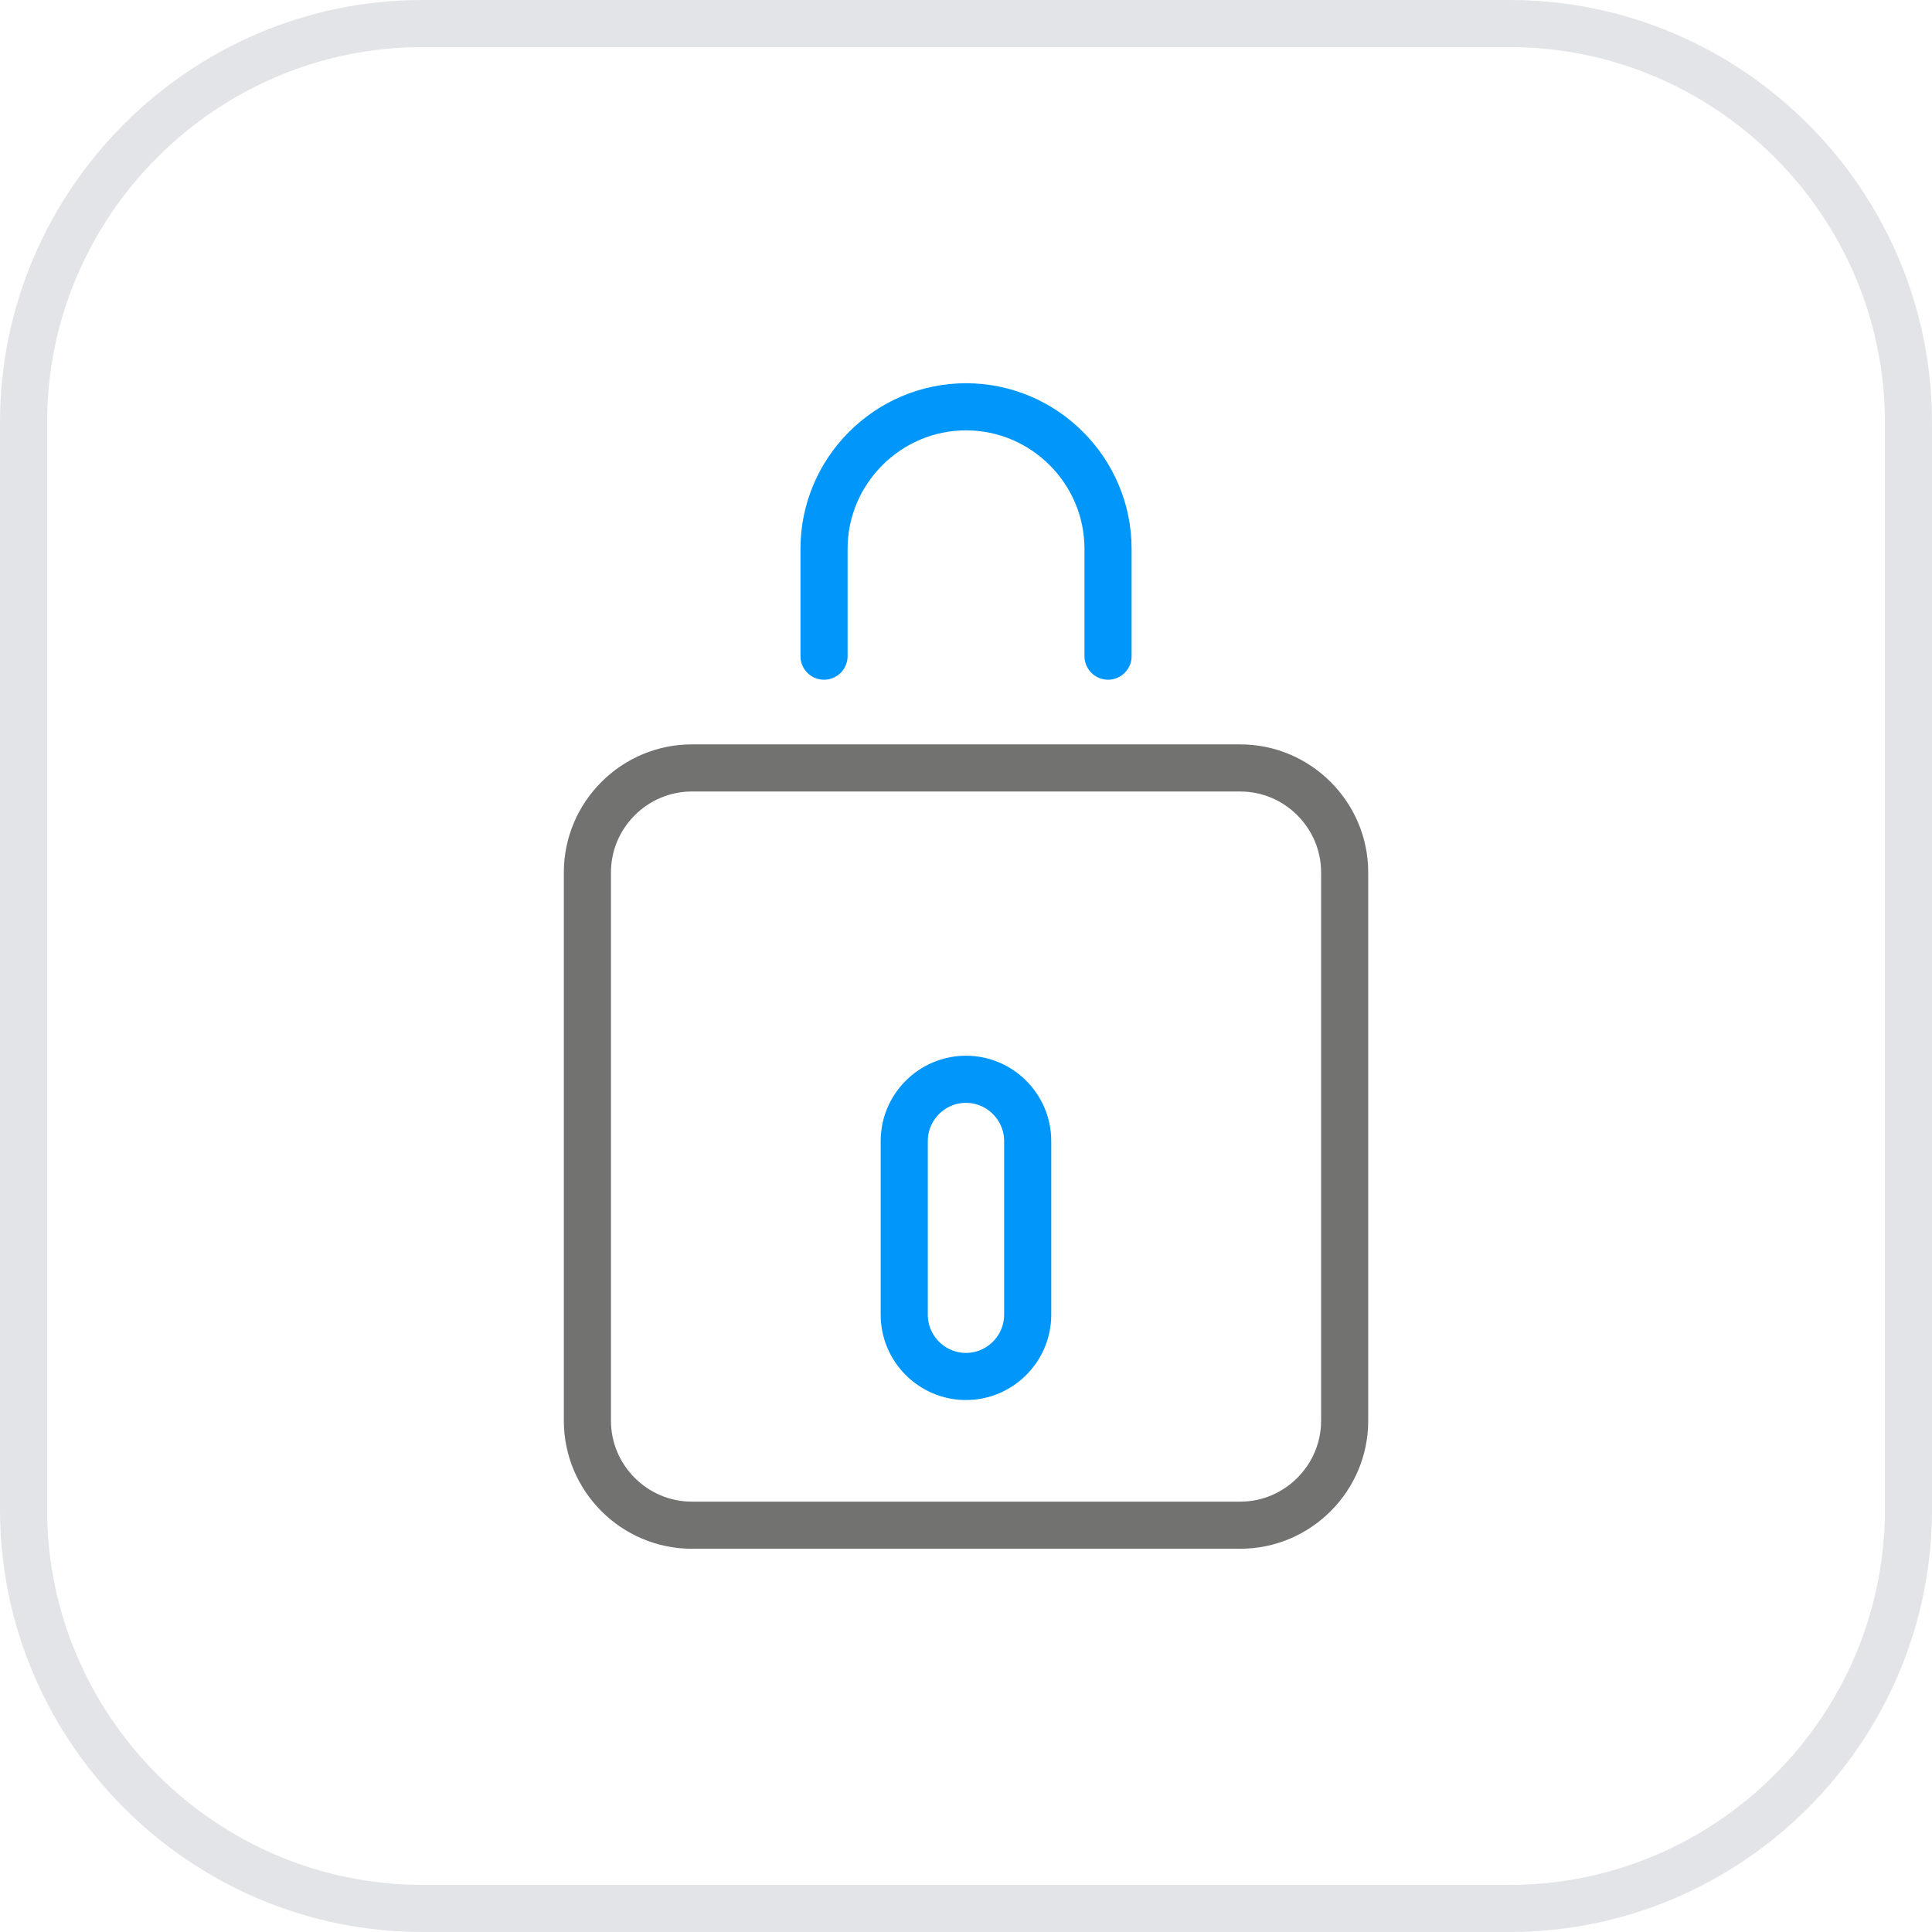
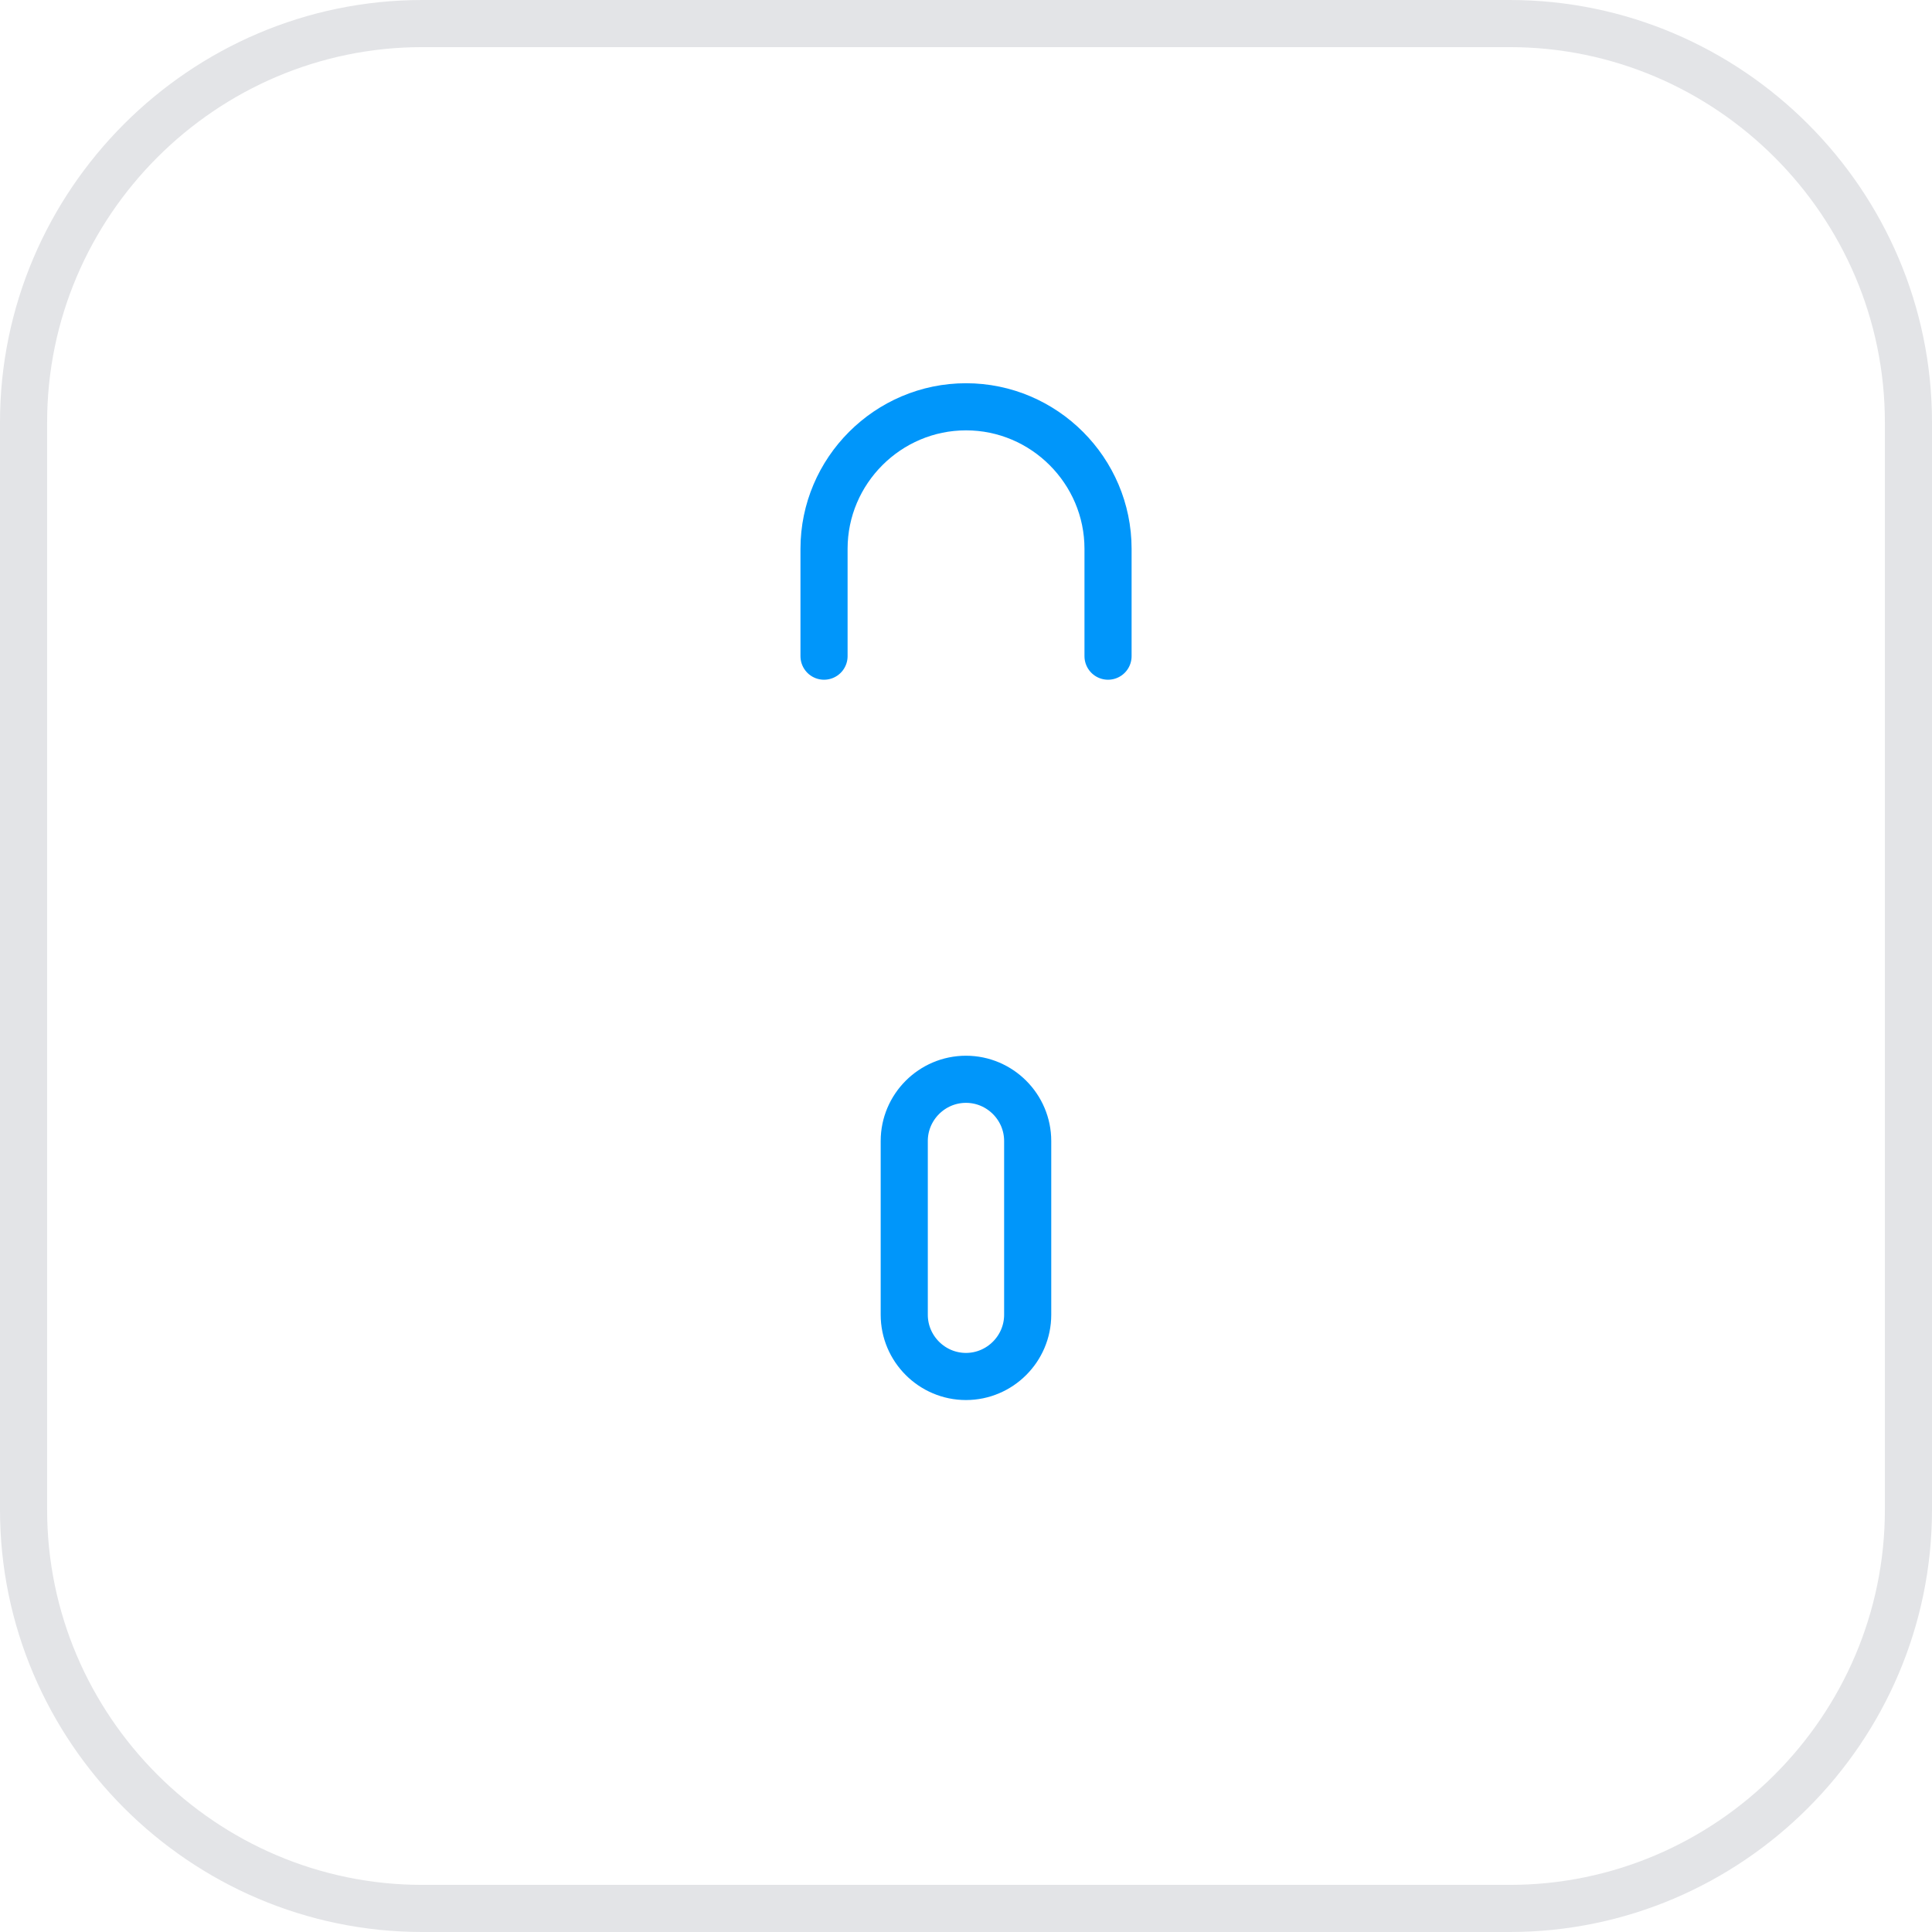
<svg xmlns="http://www.w3.org/2000/svg" xml:space="preserve" width="20.5mm" height="20.5mm" style="shape-rendering:geometricPrecision; text-rendering:geometricPrecision; image-rendering:optimizeQuality; fill-rule:evenodd; clip-rule:evenodd" viewBox="0 0 30177 30177">
  <defs>
    <style type="text/css">  .str1 {stroke:#727271;stroke-width:736.024;stroke-linecap:round;stroke-linejoin:round} .str2 {stroke:#0096FA;stroke-width:736.024;stroke-linecap:round;stroke-linejoin:round} .str0 {stroke:#E3E4E7;stroke-width:736.024;stroke-linecap:round;stroke-linejoin:round} .fil0 {fill:none}  </style>
  </defs>
  <g id="Слой_x0020_1">
    <g id="_844552432">
      <g>
        <path class="fil0 str0" d="M6596 368l16985 0c3425,0 6228,2802 6228,6228l0 16985c0,3426 -2802,6228 -6228,6228l-16985 0c-3425,0 -6228,-2803 -6228,-6228l0 -16985c0,-3425 2803,-6228 6228,-6228z" />
      </g>
      <g>
-         <path class="fil0 str1" d="M10806 11995l8566 0c897,0 1631,734 1631,1631l0 8566c0,897 -734,1631 -1631,1631l-8566 0c-897,0 -1631,-734 -1631,-1631l0 -8566c0,-897 734,-1631 1631,-1631z" />
-       </g>
+         </g>
      <g>
        <path class="fil0 str2" d="M12871 10249l0 -1677c0,-1220 998,-2218 2218,-2218l0 0c1220,0 2218,998 2218,2218l0 1677" />
      </g>
      <g>
        <path class="fil0 str2" d="M15088 16858l0 0c531,0 964,434 964,964l0 2714c0,530 -434,964 -964,964l0 0c-531,0 -964,-434 -964,-964l0 -2714c0,-531 434,-964 964,-964z" />
      </g>
    </g>
  </g>
</svg>